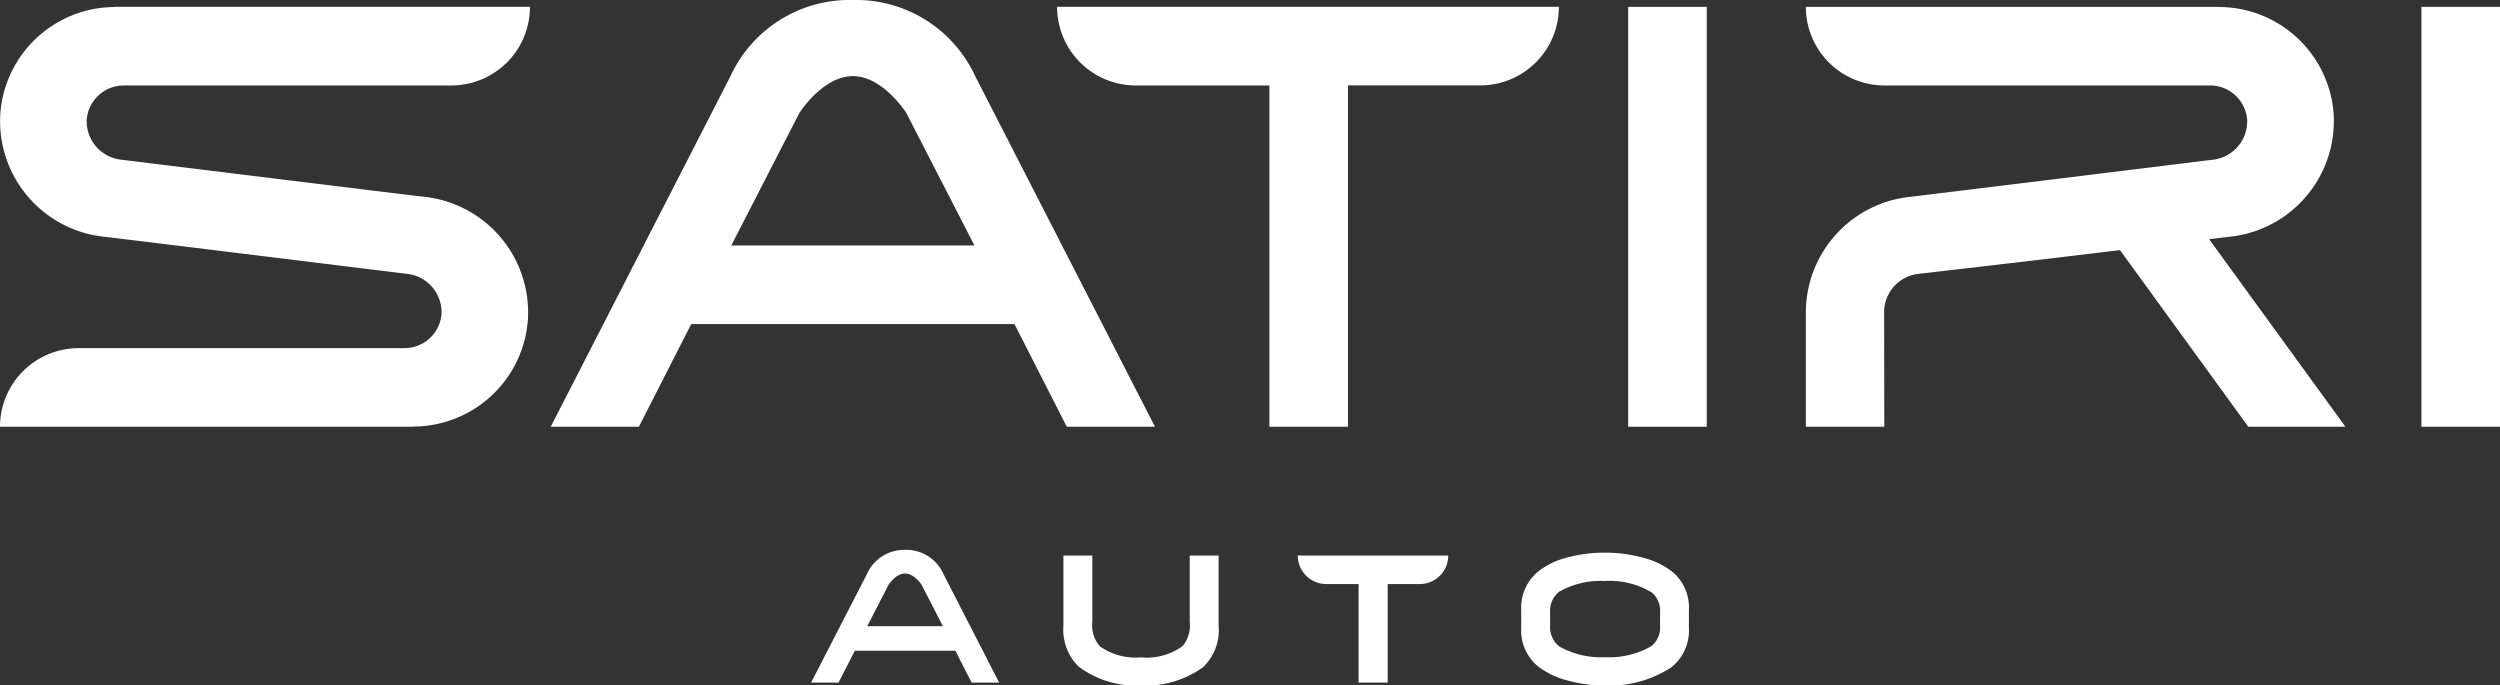
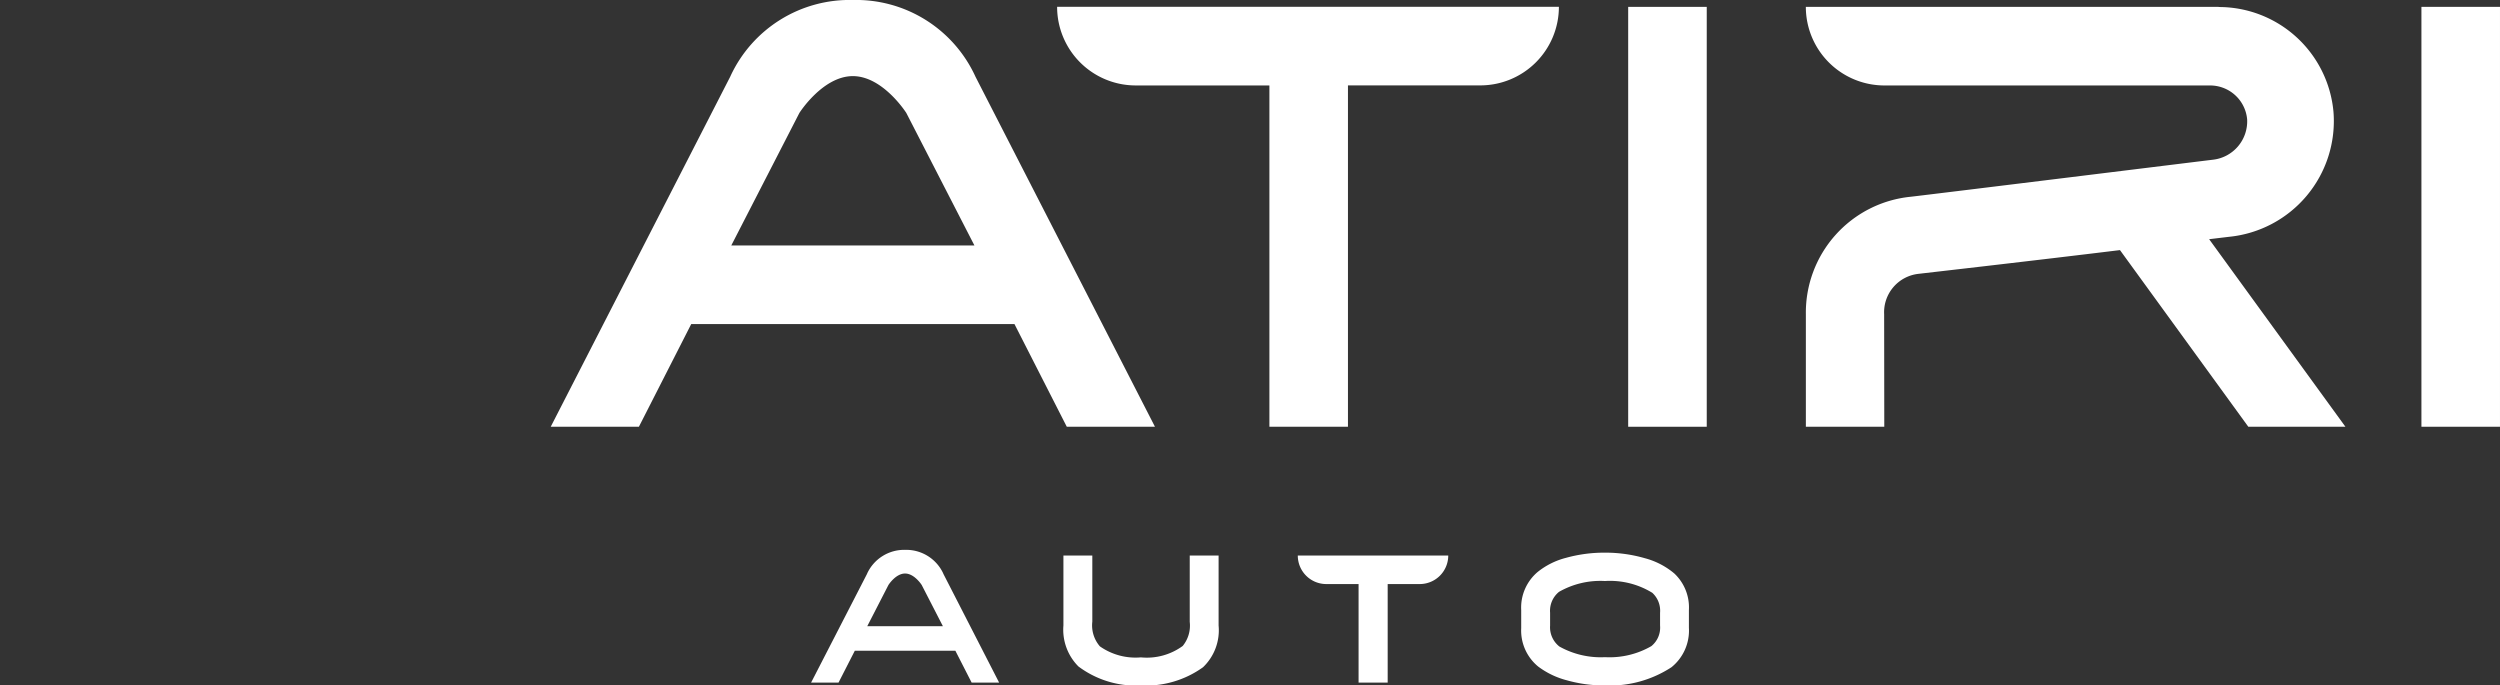
<svg xmlns="http://www.w3.org/2000/svg" width="180.408" height="49.466" viewBox="0 0 180.408 49.466">
  <rect x="0" y="0" width="180.408" height="49.466" fill="#333333" stroke="none" />
  <defs>
    <clipPath id="a">
      <path d="M0-36.651H180.408V-86.117H0Z" transform="translate(0 86.117)" fill="none" />
    </clipPath>
  </defs>
  <g transform="translate(-117 125.117)">
    <g transform="translate(117 -39)">
      <g transform="translate(0 -86.117)" clip-path="url(#a)">
        <g transform="translate(39.742 0)">
          <path d="M-27.593-22.818h6.363L-34.187-48.087c-.005-.011-.008-.022-.014-.033a9.471,9.471,0,0,0-8.831-5.494,9.471,9.471,0,0,0-8.831,5.494c-.006.011-.009.022-.014.033L-64.834-22.818h6.363l3.777-7.412H-31.37ZM-34.258-35.9H-51.805l4.915-9.563s1.684-2.658,3.858-2.658,3.858,2.658,3.858,2.658Z" transform="translate(64.834 53.614)" fill="#ffffff" />
        </g>
        <g transform="translate(76.285 0.493)">
          <path d="M-25.132,0h-33.92a5.673,5.673,0,0,0,5.673,5.673l9.646,0V30.3h5.669V5.669l9.549,0A5.673,5.673,0,0,0-22.842,0Z" transform="translate(59.052)" fill="#ffffff" />
        </g>
        <g transform="translate(0 0.493)">
-           <path d="M-6.161,0V.013A8.306,8.306,0,0,0-14.445,7.59,8.394,8.394,0,0,0-6.886,16.6c2.11.245,21.2,2.6,21.831,2.675a2.788,2.788,0,0,1,2.439,2.906,2.681,2.681,0,0,1-2.673,2.448v.035l0-.033H-8.8A5.673,5.673,0,0,0-14.477,30.3h29.8v-.013a8.305,8.305,0,0,0,8.285-7.578A8.394,8.394,0,0,0,16.051,13.7c-2.11-.245-21.2-2.6-21.831-2.675A2.787,2.787,0,0,1-8.218,8.123,2.682,2.682,0,0,1-5.546,5.675V5.641l0,.033H18.094A5.672,5.672,0,0,0,23.767,0Z" transform="translate(14.477)" fill="#ffffff" />
-         </g>
+           </g>
        <g transform="translate(130.315 0.493)">
          <path d="M-28.212-5.624A8.306,8.306,0,0,0-36.5-13.2v-.013H-66.289a5.673,5.673,0,0,0,5.673,5.673h23.5l0-.033v.034a2.682,2.682,0,0,1,2.673,2.448,2.787,2.787,0,0,1-2.439,2.906C-37.513-2.11-56.6.245-58.709.49a8.4,8.4,0,0,0-7.578,8.475h0v8.123h5.659l-.01-8.123A2.788,2.788,0,0,1-58.2,6.059c.393-.047,8.451-.966,14.58-1.718l9.261,12.747h7.008L-37.185,3.554l1.414-.17a8.393,8.393,0,0,0,7.559-9.008" transform="translate(66.289 13.214)" fill="#ffffff" />
        </g>
        <g transform="translate(76.74 40.091)">
          <path d="M-.8-5.931A6.915,6.915,0,0,0,3.707-4.56,7.066,7.066,0,0,0,8.189-5.876,3.689,3.689,0,0,0,9.313-8.891v-5.044H7.23v4.784a2.318,2.318,0,0,1-.507,1.74,4.387,4.387,0,0,1-3.016.823,4.475,4.475,0,0,1-2.96-.795A2.31,2.31,0,0,1,.2-9.165v-4.77H-1.885v5.044A3.751,3.751,0,0,0-.8-5.931" transform="translate(1.885 13.935)" fill="#ffffff" />
        </g>
        <g transform="translate(109.775 39.885)">
          <path d="M-8.967-4.042V-5.358A3.358,3.358,0,0,0-10.022-8a5.453,5.453,0,0,0-2.125-1.1,10.222,10.222,0,0,0-2.878-.4,10.292,10.292,0,0,0-2.8.37A5.421,5.421,0,0,0-19.89-8.1a3.364,3.364,0,0,0-1.179,2.741v1.316A3.358,3.358,0,0,0-19.85-1.287a5.909,5.909,0,0,0,2.083,1,9.967,9.967,0,0,0,2.741.37,8.143,8.143,0,0,0,4.8-1.315,3.4,3.4,0,0,0,1.261-2.81m-2.083-.192a1.718,1.718,0,0,1-.631,1.48,6.035,6.035,0,0,1-3.344.795,6.1,6.1,0,0,1-3.289-.767,1.759,1.759,0,0,1-.672-1.508v-.932a1.761,1.761,0,0,1,.644-1.507,6.006,6.006,0,0,1,3.317-.781,5.83,5.83,0,0,1,3.413.85,1.753,1.753,0,0,1,.562,1.439Z" transform="translate(21.069 9.497)" fill="#ffffff" />
        </g>
        <g transform="translate(58.531 39.68)">
          <path d="M-8.584-7.1H-6.6l-4.031-7.861,0-.01a2.947,2.947,0,0,0-2.747-1.709,2.947,2.947,0,0,0-2.747,1.709l0,.01L-20.17-7.1h1.98L-17.015-9.4h7.256Zm-2.074-4.07h-5.459l1.529-2.975s.524-.827,1.2-.827,1.2.827,1.2.827Z" transform="translate(20.17 16.679)" fill="#ffffff" />
        </g>
        <g transform="translate(93.655 40.091)">
          <path d="M-8.043,0H-18.9a2.056,2.056,0,0,0,2.056,2.056h2.33V9.169h2.1V2.056H-10.1A2.056,2.056,0,0,0-8.043,0" transform="translate(18.898)" fill="#ffffff" />
        </g>
      </g>
      <path d="M204.552-54.956h5.669v-30.3h-5.669Z" transform="translate(-87.057 -0.365)" fill="#ffffff" />
      <path d="M304.208-54.956h5.669v-30.3h-5.669Z" transform="translate(-129.47 -0.366)" fill="#ffffff" />
    </g>
  </g>
</svg>